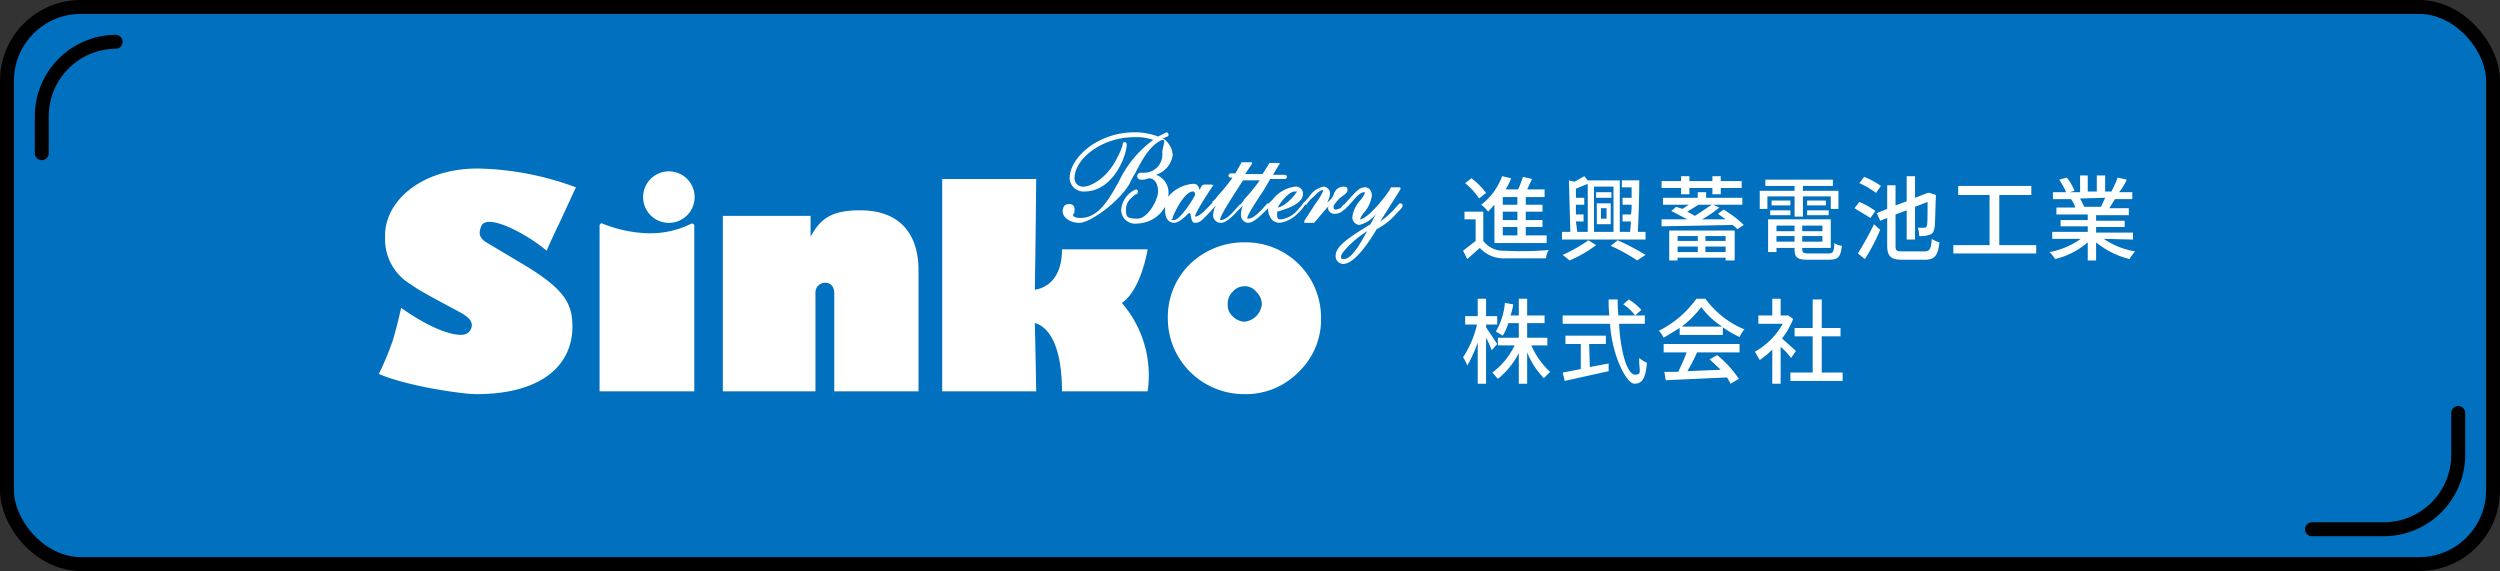
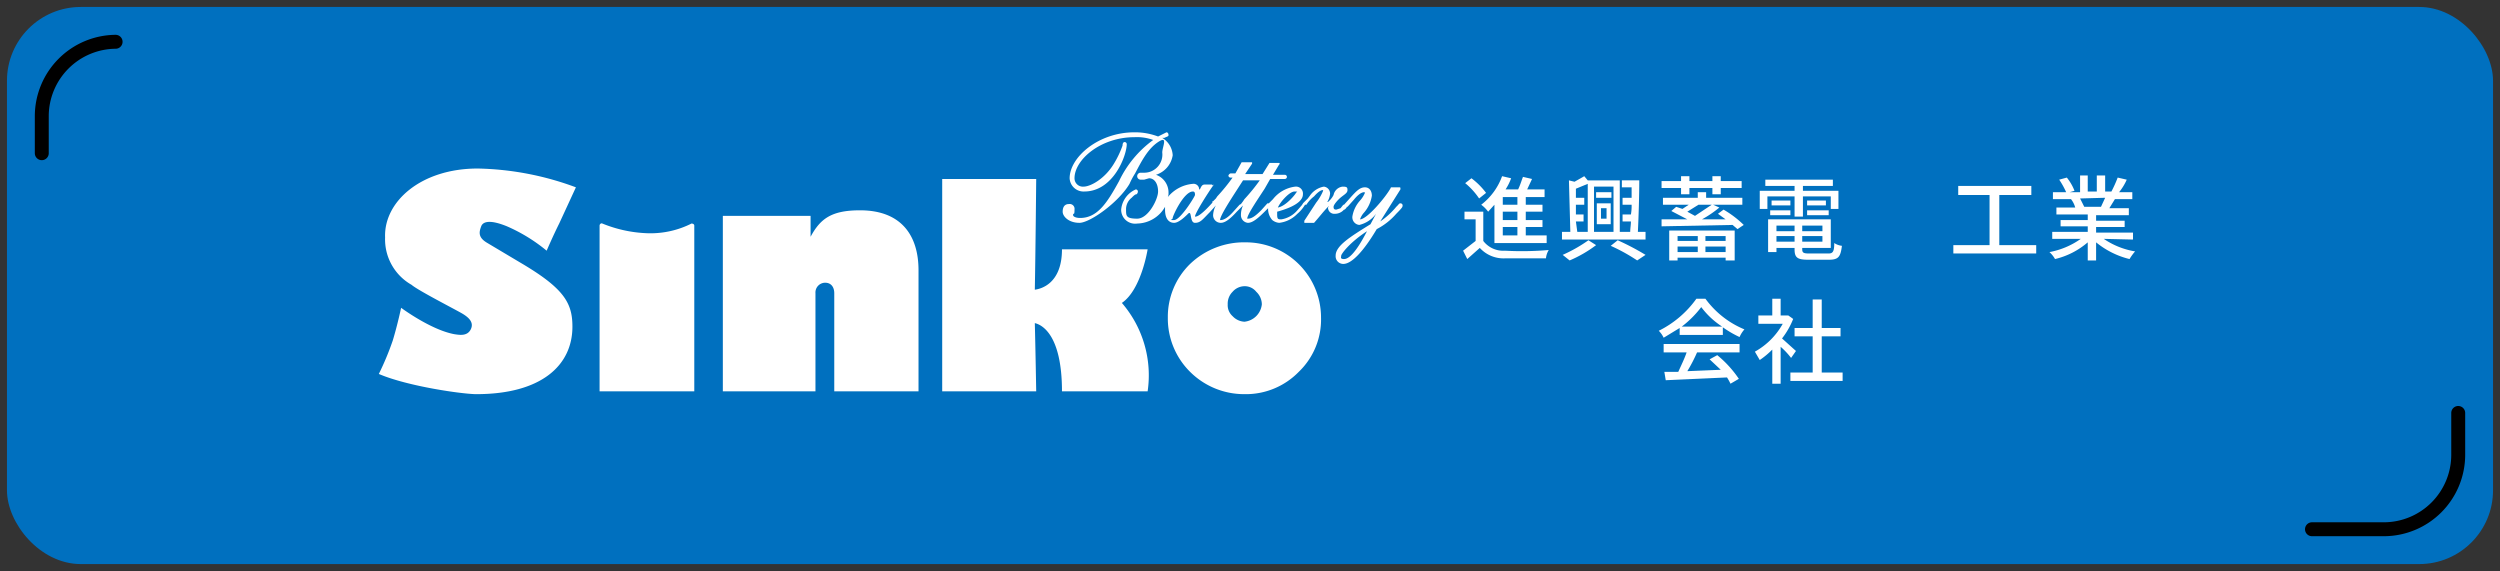
<svg xmlns="http://www.w3.org/2000/svg" viewBox="0 0 359 82">
  <rect x="0" y="0" width="359" height="82" fill="#333333" stroke="none" />
  <defs>
    <style>.cls-1{fill:#0070bf;}.cls-2,.cls-3{fill:none;stroke:#000;stroke-width:2px;}.cls-2{stroke-miterlimit:10;}.cls-3{stroke-linecap:round;stroke-linejoin:round;}.cls-4{fill:#fff;}</style>
  </defs>
  <title>images</title>
  <g id="footer">
    <rect class="cls-1" x="1" y="1" width="357" height="80" rx="10.6" ry="10.6" />
-     <rect class="cls-2" x="1" y="1" width="357" height="80" rx="10.6" ry="10.6" />
    <path class="cls-3" d="M353,59.3v6.1A10.7,10.7,0,0,1,342.4,76H332" />
    <path class="cls-3" d="M16.6,6A10.7,10.7,0,0,0,6,16.6V22" />
    <path class="cls-4" d="M213,34.6a3.6,3.6,0,0,0,3.1,1.4,44.6,44.6,0,0,0,6.3-.1,2.8,2.8,0,0,0-.4,1.2h-5.9a4.6,4.6,0,0,1-3.6-1.5l-1.8,1.6-.6-1.2,1.8-1.4V31.5h-1.6V30.4H213Zm-.6-6.1a10.2,10.2,0,0,0-2-2.2l.9-.7a10.4,10.4,0,0,1,2.1,2.1Zm2.2.9-.9,1a4.7,4.7,0,0,0-1-1,9,9,0,0,0,3-4.1l1.3.3a8,8,0,0,1-.8,1.6H218c.3-.6.5-1.3.7-1.8l1.3.3-.7,1.5h2.5v1.1h-2.7v1.1h2.4v1h-2.4v1.2h2.4v1h-2.4v1.2h3v1.1h-7.5Zm3.3-1.1h-2.1v1.1h2.1Zm0,2.1h-2.1v1.2h2.1Zm0,2.2h-2.1v1.2h2.1Z" />
    <path class="cls-4" d="M236.3,33.3v1.1h-12V33.3h1.2l-.2-7.4.8.2,1.4-.8.5.6h4.6v7.4h1.5c0-.5.1-1,.1-1.5H233v-1h1.2a7.1,7.1,0,0,0,.1-1.4H233v-1h1.3V26.9h-1.4v-1h2.5c0,2.3-.1,5.3-.2,7.4Zm-7.1,1.9a17.9,17.9,0,0,1-3.8,2.2l-1-.8a21.2,21.2,0,0,0,3.7-2.1Zm-2.7-1.9H228V26.4l-1.7.7v1.3h1.2v1h-1.2v1.4h1.1v1h-1.1Zm2.4-6.5v6.5h2.8V26.8Zm2.5,1.6h-2.2v-.8h2.2Zm-2.1.8h2v3h-2Zm.6,2.2h.8V29.9h-.8Zm2.4,3.1a36.5,36.5,0,0,1,4,2.1l-1.2.8a25.9,25.9,0,0,0-3.8-2.1Z" />
    <path class="cls-4" d="M247.5,30.1a14.6,14.6,0,0,1,2.9,2.2l-.9.6-.7-.6-10.2.2v-1h3.7l-2.3-1.2.7-.6.9.3.9-.6h-3.7v-1h5v-.8h1.2v.8h5.2v1h-4.2l.9.4a15.6,15.6,0,0,1-2.5,1.7h3.4l-1.1-.8ZM241.4,27h-2.8V26h2.8v-.7h1.2V26h3.3v-.7h1.2V26h3v1h-3v.9h-1.2V27h-3.3v.9h-1.2Zm-1.7,6.1h9.4v4.3h-1.3V37h-6.9v.4h-1.2Zm1.2.8v.7h2.9v-.7Zm2.9,2.3v-.8h-2.9v.8Zm.1-6.8-1.6,1,1.1.6,2.4-1.6Zm3.9,4.5h-2.9v.7h2.9Zm0,2.3v-.8h-2.9v.8Z" />
    <path class="cls-4" d="M257.7,28.2h-3.9V30h-1.1V27.4h5v-.7h-4.2v-.9h9.7v.9h-4.3v.7H264V30h-1.1V28.2h-4v2.9h-1.2Zm4.9,8.2c.6,0,.8-.3.8-1.5a2.5,2.5,0,0,0,1.1.4c-.2,1.6-.5,2-1.9,2h-2.9c-1.6,0-2-.3-2-1.5v-.2h-2.6v.6h-1.2V31.5h9v4.1h-4.1v.2c0,.5.2.6,1,.6Zm-8.4-6.2h2.9v.7h-2.9Zm2.9-1.4v.7h-2.7v-.7Zm-2,3.6v.8h2.6v-.8Zm2.6,2.3v-.8h-2.6v.8Zm4-2.3h-2.9v.8h2.9Zm0,2.3v-.8h-2.9v.8Zm.5-5.9v.7h-2.7v-.7Zm-2.7,1.4h3.1v.7h-3.1Z" />
-     <path class="cls-4" d="M268.6,31.3l-2.3-1.4.7-.9a9.9,9.9,0,0,1,2.3,1.3Zm-1.8,5.1c.6-1,1.6-2.7,2.3-4.2l.9.8a27.8,27.8,0,0,1-2.2,4.2Zm2.6-8.7a12.7,12.7,0,0,0-2.4-1.4l.7-.9a10.8,10.8,0,0,1,2.4,1.3Zm6.9,8.4c.8,0,1-.3,1.1-1.8a3.7,3.7,0,0,0,1.1.5c-.2,1.8-.6,2.5-2.1,2.5h-3.2c-1.7,0-2.2-.5-2.2-2.1V31.3l-1,.4-.5-1.1L271,30V26.6h1.2v2.9l1.6-.6V25.3H275v3.1l1.8-.7h.3l.9.3V28c-.1,2.4-.1,4.1-.2,4.7s-.3.9-.7,1a3.6,3.6,0,0,1-1.5.2,4.3,4.3,0,0,0-.2-1.2h.9c.2,0,.3,0,.4-.3s.1-1.4.1-3.4l-1.8.7v4.7h-1.2V30.2l-1.6.6v4.4c0,.8.1.9,1,.9Z" />
    <path class="cls-4" d="M292.4,35.2v1.2H280.5V35.2h5.2V28h-4.5V26.7h10.5V28h-4.6v7.2Z" />
    <path class="cls-4" d="M302.1,34.3a11.2,11.2,0,0,0,4.5,1.8,7.6,7.6,0,0,0-.8,1.1,12.1,12.1,0,0,1-4.8-2.4v2.6h-1.2V34.8a11.1,11.1,0,0,1-4.7,2.4,3.9,3.9,0,0,0-.8-1,11.4,11.4,0,0,0,4.5-1.9h-4.1v-1h5.1v-.8h-3.9v-.9h3.9v-.8h-4.5v-1H298a3.4,3.4,0,0,0-.6-1.2h-2.6v-1h1.9a11.2,11.2,0,0,0-1-1.8l1.1-.3a7.2,7.2,0,0,1,1.1,1.9l-.7.2h1.5V25.2h1.1v2.3h1.3V25.2h1.2v2.3h.9a17.6,17.6,0,0,0,.9-2l1.3.3a7.8,7.8,0,0,1-1.1,1.8h1.9v1h-2.5l-.8,1.3h2.8v1H301v.8h4.1v.9H301v.8h5.3v1Zm-3.4-5.8.6,1.2h2.4l.6-1.3Z" />
-     <path class="cls-4" d="M214.2,50.3a12.6,12.6,0,0,0-.8-1.8v6.6h-1.2V49.2a21,21,0,0,1-1.5,3.3,6.7,6.7,0,0,0-.6-1.2,14.5,14.5,0,0,0,2-4.7h-1.7V45.4h1.8V42.9h1.2v2.5H215v1.2h-1.6V47l1.6,2.4Zm5.7-.7a11.2,11.2,0,0,0,2.7,3.8l-.9.9a11.3,11.3,0,0,1-2.4-3.7v4.5h-1.2V50.7a11.3,11.3,0,0,1-3,3.7l-.8-.9a10.5,10.5,0,0,0,3.2-3.9h-2.4V48.5h3V46.4h-1.5a7.5,7.5,0,0,1-.8,1.8l-1-.6a9.4,9.4,0,0,0,1.3-4.1l1.2.2a7.5,7.5,0,0,1-.4,1.6h1.2V42.9h1.2v2.4h2.5v1.1h-2.5v2.1h2.9v1.1Z" />
-     <path class="cls-4" d="M232.5,46.5c.2,4.1,1.2,7.3,2.3,7.3s.5-.7.6-2.4a4.1,4.1,0,0,0,1.1.7c-.2,2.3-.7,3-1.8,3s-3.2-3.9-3.5-8.6h-6.8V45.3h6.7A18.5,18.5,0,0,1,231,43h1.3a18.5,18.5,0,0,0,.1,2.3h3.8v1.2Zm-4.2,6.2,2.7-.5v1.1l-6.3,1.4-.3-1.2,2.6-.5V49.4h-2.2V48.2h5.8v1.2h-2.4Zm5.6-9.7a9,9,0,0,1,1.8,1.5l-.9.8a6.6,6.6,0,0,0-1.7-1.6Z" />
    <path class="cls-4" d="M241.2,47.1l-2.3,1.4a3.6,3.6,0,0,0-.7-1,14.6,14.6,0,0,0,5.4-4.6h1.3a13.1,13.1,0,0,0,5.6,4.4,4.1,4.1,0,0,0-.7,1.1,14.9,14.9,0,0,1-2.4-1.4v1.1h-6.2Zm-2.3,2.3h10.9v1.2h-6.1a22.9,22.9,0,0,1-1.4,2.7l4.8-.2-1.6-1.5,1.1-.6a15.9,15.9,0,0,1,3.1,3.4l-1.2.7a9,9,0,0,0-.5-.9l-8.8.4-.2-1.2h2c.4-.9.9-1.9,1.2-2.8h-3.3Zm8.4-2.5a11.6,11.6,0,0,1-3-2.8,14.8,14.8,0,0,1-2.8,2.8Z" />
    <path class="cls-4" d="M257.2,51.4a10.6,10.6,0,0,0-1.5-1.6v5.3h-1.2V50.2a11.9,11.9,0,0,1-1.8,1.5l-.7-1.2a10.3,10.3,0,0,0,4-4h-3.5V45.3h2V42.9h1.2v2.4h1.1l.7.5a11.2,11.2,0,0,1-1.6,2.8l2,1.8Zm7.4,2.1v1.2h-7.5V53.5h3.2V48.3h-2.6V47.1h2.6V43h1.3v4.1h2.7v1.2h-2.7v5.2Z" />
    <path class="cls-4" d="M201.1,29.2c-.2,0-.2.1-.4.3l-.2.2a11,11,0,0,1-2.3,2.1l2.9-4.6V27a.1.1,0,0,0-.1-.1h-1.2a.1.1,0,0,0-.1.1c-.7,1.3-3.4,4.5-4.4,4.5h0a2.8,2.8,0,0,1,.6-1,4.8,4.8,0,0,0,1.1-2.4c0-.6-.3-1.2-1-1.2s-1.2.5-2.1,1.5l-.9,1h-.1l-.4.5-.6.2c-.3,0-.4-.1-.4-.4s.6-1,1.1-1.4.9-.6.9-1-.1-.5-.7-.5a1.5,1.5,0,0,0-1.3,1.2,3.1,3.1,0,0,1-.8,1h-.1a2.8,2.8,0,0,0,.4-1.2,1,1,0,0,0-.9-1,3.1,3.1,0,0,0-2,1.3l-.3.4-.7.7c0,.1-.1.1-.1.2l-.7.8a3.8,3.8,0,0,1-2.3,1.3h-.1c-.4,0-.5-.1-.5-.7v-.4c.7-.2,3.7-1,3.7-2.5a1,1,0,0,0-1.1-1.1,4.8,4.8,0,0,0-3.2,1.8l-.6.6H182l-.9,1c-.9.9-1.4,1.2-1.9,1.2h-.1c0-.6,1.6-2.9,2.5-4.3l.8-1.4h2.1a.3.3,0,0,0,.3-.3.3.3,0,0,0-.3-.3h-1.7l.9-1.5c.1,0,.1-.1,0-.2h-1.4l-1,1.6h-2.5l1-1.5v-.2h-1.5l-.9,1.6h-.7a.5.5,0,0,0-.3.3.3.3,0,0,0,.3.3h.3a27.1,27.1,0,0,1-2.2,2.7l-.2.3-.4.4h-.1v.2c-1.6,1.8-2.2,2-2.4,2h-.1c0-.5,2-3.6,2.5-4.3s.1-.1,0-.2a.1.1,0,0,0-.1-.1H173c-.4,0-.5.3-.7.7h-.1a.8.8,0,0,0-.9-.8,5.2,5.2,0,0,0-3.6,1.9,1.3,1.3,0,0,0,.1-.6,2.7,2.7,0,0,0-1.8-2.6,3.5,3.5,0,0,0,2.4-2.8,3.1,3.1,0,0,0-1.5-2.5h.3c.4-.2.6-.2.6-.4s-.1-.4-.3-.4l-1.2.6a9.4,9.4,0,0,0-3.4-.6c-5.2,0-9.3,3.6-9.3,6.6a2,2,0,0,0,2.1,1.9c4.2,0,6.1-5.2,6.1-6.8a.3.3,0,0,0-.3-.3c-.2,0-.3.2-.3.5a13.9,13.9,0,0,1-1.3,2.7c-1.3,2.1-3.3,3.2-4.3,3.2a1.2,1.2,0,0,1-1.3-1.2c0-2.7,3.8-5.9,8.6-5.9a6.8,6.8,0,0,1,2.7.4,15.6,15.6,0,0,0-4.9,5.9c-1.7,3.1-3.1,5.3-5.6,5.3-.6,0-1-.2-1-.4s0-.2.1-.2.1-.4.1-.6a.7.7,0,0,0-.8-.8c-.6,0-.9.4-.9,1.1s.9,1.6,2.4,1.6,5.6-2.9,7.2-5.6a10.9,10.9,0,0,1,.8-1.5c.9-1.7,1.8-3.5,3.3-4.5s.6.7.6,1.5a2.6,2.6,0,0,1-2.5,2.9h-.6a.5.5,0,0,0,0,1h.5l.7-.2c.8,0,1.3.8,1.3,1.9s-1.4,3.9-3,3.9-1.6-.4-1.6-1.3a2.1,2.1,0,0,1,.8-1.7c.3-.3.5-.5.7-.5a.5.5,0,0,0,.2-.4.3.3,0,0,0-.3-.3,3.5,3.5,0,0,0-2.1,2.9,2,2,0,0,0,2.3,2,4.7,4.7,0,0,0,4-2.4v.4c0,1.5.7,1.9,1.3,1.9s1.4-.7,2-1.3.2,1.3,1,1.3,1.1-.5,2.1-1.5l.9-1h0a3.3,3.3,0,0,0-.4,1.4,1.1,1.1,0,0,0,1.1,1.1c.6,0,1.3-.5,2.3-1.6l.9-.9h0a3.2,3.2,0,0,0-.3,1.4,1.1,1.1,0,0,0,1,1.1c.6,0,1.3-.5,2.4-1.6l.5-.5a2.4,2.4,0,0,0,.6,1.7,1.8,1.8,0,0,0,1,.4h0a4.3,4.3,0,0,0,2.6-1.3,5,5,0,0,0,1.1-1.3h.2a4.6,4.6,0,0,1,1.1-1.2c.7-.8,1.1-.9,1.2-.9s.1,0,.1.1a7.1,7.1,0,0,1-1,1.7l-1.7,2.6v.3h1.4c.8-.9,1.4-1.7,2.1-2.4a.3.3,0,0,1-.1.2.9.9,0,0,0,1,.9,1.7,1.7,0,0,0,1.3-.6h.1c.2-.2.3-.3.3-.4h.1l.9-1c.4-.5,1-1.1,1.5-1.1a.1.1,0,0,1,.1.1,3.8,3.8,0,0,1-.7,1.1,4.5,4.5,0,0,0-1.1,2.3,1.1,1.1,0,0,0,1,1.2,4.2,4.2,0,0,0,2.4-1.6l-.8,1.5c-2.9,1.8-5,3.1-5,4.5a1.1,1.1,0,0,0,1.1,1.2c1.2,0,2.9-1.8,4.8-5a9.4,9.4,0,0,0,2.8-2.2c.9-.9.9-1,.9-1.1A.3.3,0,0,0,201.1,29.2Zm-4.8,4c-1.7,3.3-2.7,4-3.3,4s-.4-.3-.4-.5S193.7,34.9,196.3,33.2Zm-12.8-3.4c.4-.9,1.7-2.3,2.4-2.3s.2.1.2.2S184.7,29.6,183.5,29.8Zm-5.5-.4-.9,1c-.8.9-1.4,1.2-1.8,1.2h-.1c0-.6,1.5-2.9,2.4-4.3l.9-1.4h2.4a27.1,27.1,0,0,1-2.2,2.7l-.2.3-.3.4Zm-6.7-1.9c.3,0,.3.3.3.5s-2.1,3.6-3,3.6-.2,0-.2-.3S170,27.5,171.3,27.5Z" />
    <path class="cls-4" d="M82.7,26.9l-2.4,5.2c-.9,1.8-1.8,3.9-1.8,3.9a23.9,23.9,0,0,0-5.7-3.5c-2.2-.9-3.4-.8-3.7,0s-.5,1.6.9,2.4l4.7,2.8c6.3,3.7,7.5,5.8,7.5,9.2,0,5.6-4.5,9.7-13.8,9.7-1.9,0-9.8-1.1-14-2.9a40.2,40.2,0,0,0,2-4.8c.7-2.3,1.2-4.7,1.2-4.7s4.3,3.2,7.7,3.8c.7.1,1.8.3,2.3-.7s-.3-1.7-1.1-2.2-6.5-3.4-7.4-4.2a7.5,7.5,0,0,1-3.8-6.8c-.2-5.1,5.1-9.9,13.3-9.9A42.6,42.6,0,0,1,82.7,26.9Z" />
    <path class="cls-4" d="M119.8,56.2V42.1c0-.8-.4-1.5-1.3-1.5a1.4,1.4,0,0,0-1.4,1.5V56.2H103.8V31h12.6v3c1.4-2.6,3-3.8,7.1-3.8,6,0,8.4,3.7,8.4,8.6V56.2Z" />
    <path class="cls-4" d="M178.9,34.8a10.8,10.8,0,0,1,10.8,10.8,10.4,10.4,0,0,1-3.2,7.8,10.6,10.6,0,0,1-7.8,3.2,11,11,0,0,1-7.8-3.2,10.8,10.8,0,0,1-3.2-7.8,10.6,10.6,0,0,1,3.2-7.7A11.2,11.2,0,0,1,178.9,34.8Zm-.2,6.3a2.3,2.3,0,0,0-1.7.8,2.4,2.4,0,0,0-.7,1.8,2.1,2.1,0,0,0,.7,1.7,2.5,2.5,0,0,0,1.7.8,2.8,2.8,0,0,0,2.5-2.5,2.5,2.5,0,0,0-.8-1.8A2.1,2.1,0,0,0,178.7,41.1Z" />
    <path class="cls-4" d="M161.1,43.5c2.8-1.9,3.7-7.7,3.7-7.7H152.5c0,5-3.1,5.7-3.9,5.8.1-5.2.2-15.9.2-15.9H135.3V56.2h13.5s-.1-5.9-.2-9.8c.9.2,3.9,1.5,3.9,9.8h12.3A15.9,15.9,0,0,0,161.1,43.5Z" />
    <path class="cls-4" d="M99.7,32.4c0-.2-.2-.3-.4-.3a13.1,13.1,0,0,1-6.1,1.4,18.8,18.8,0,0,1-6.7-1.4c-.2-.1-.4.1-.4.3V56.2H99.7Z" />
-     <path class="cls-4" d="M99.7,27.7a3.7,3.7,0,1,1-7.3,0,3.7,3.7,0,0,1,7.3,0Z" />
  </g>
</svg>